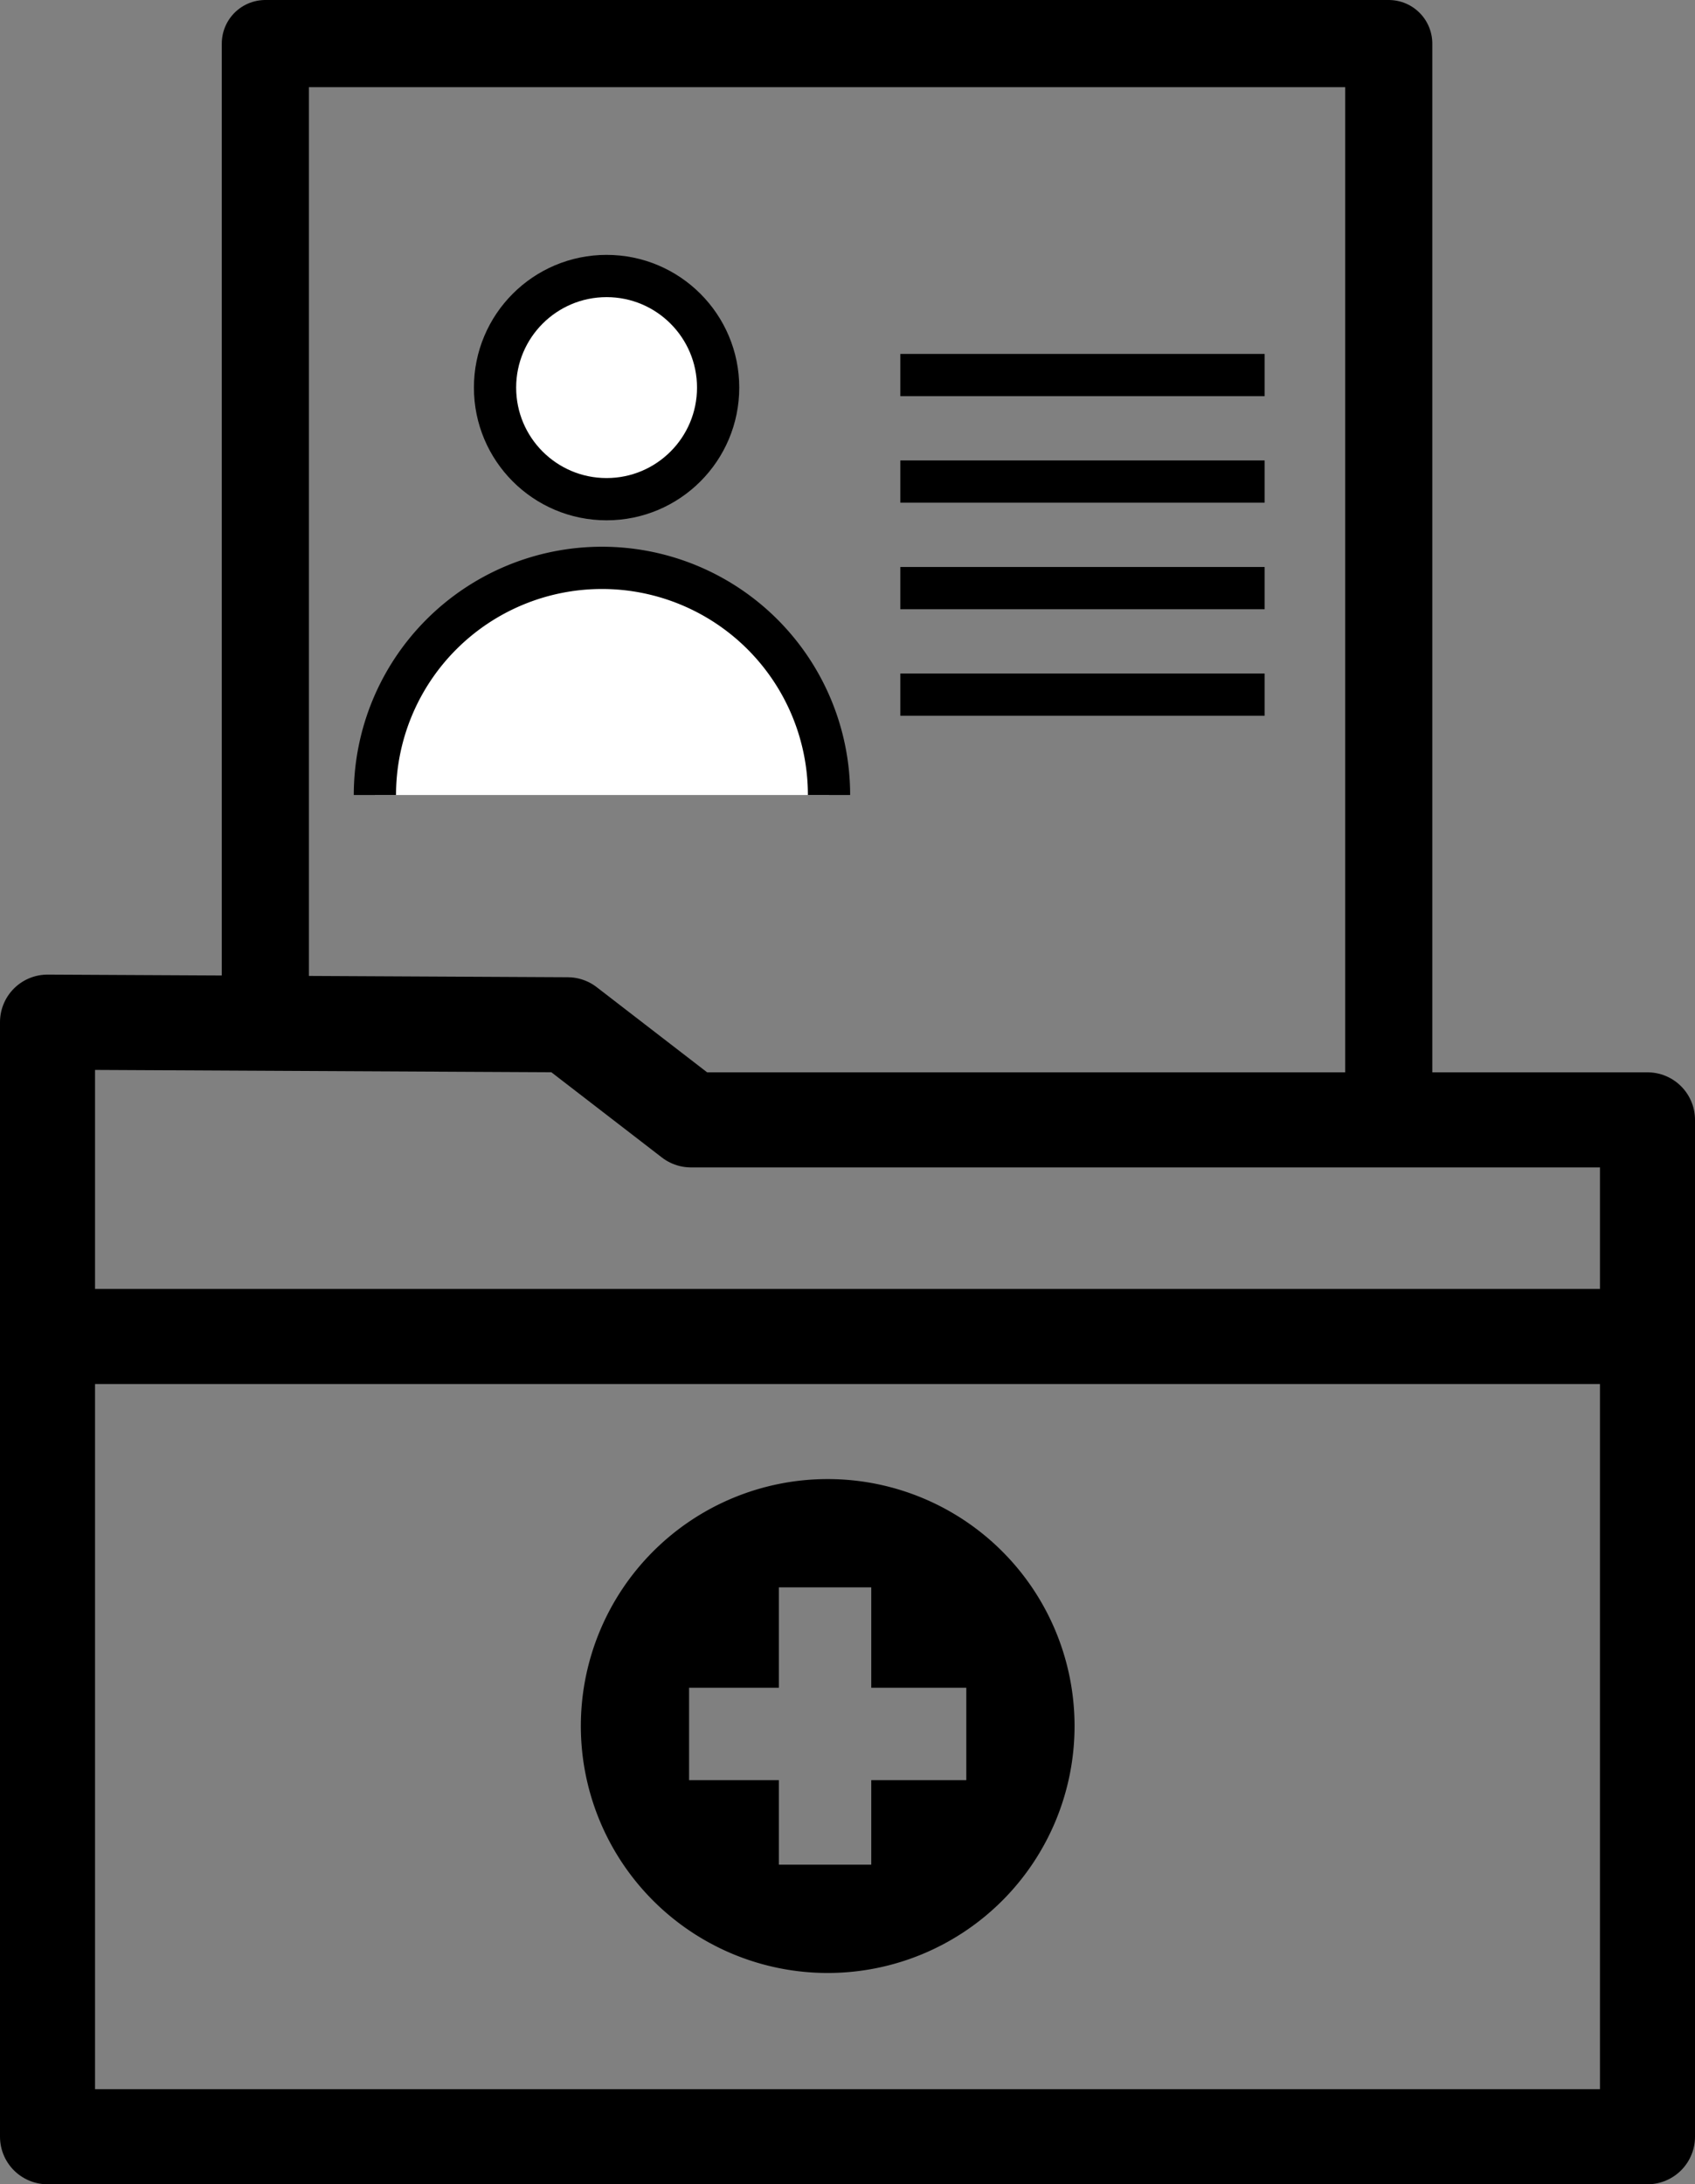
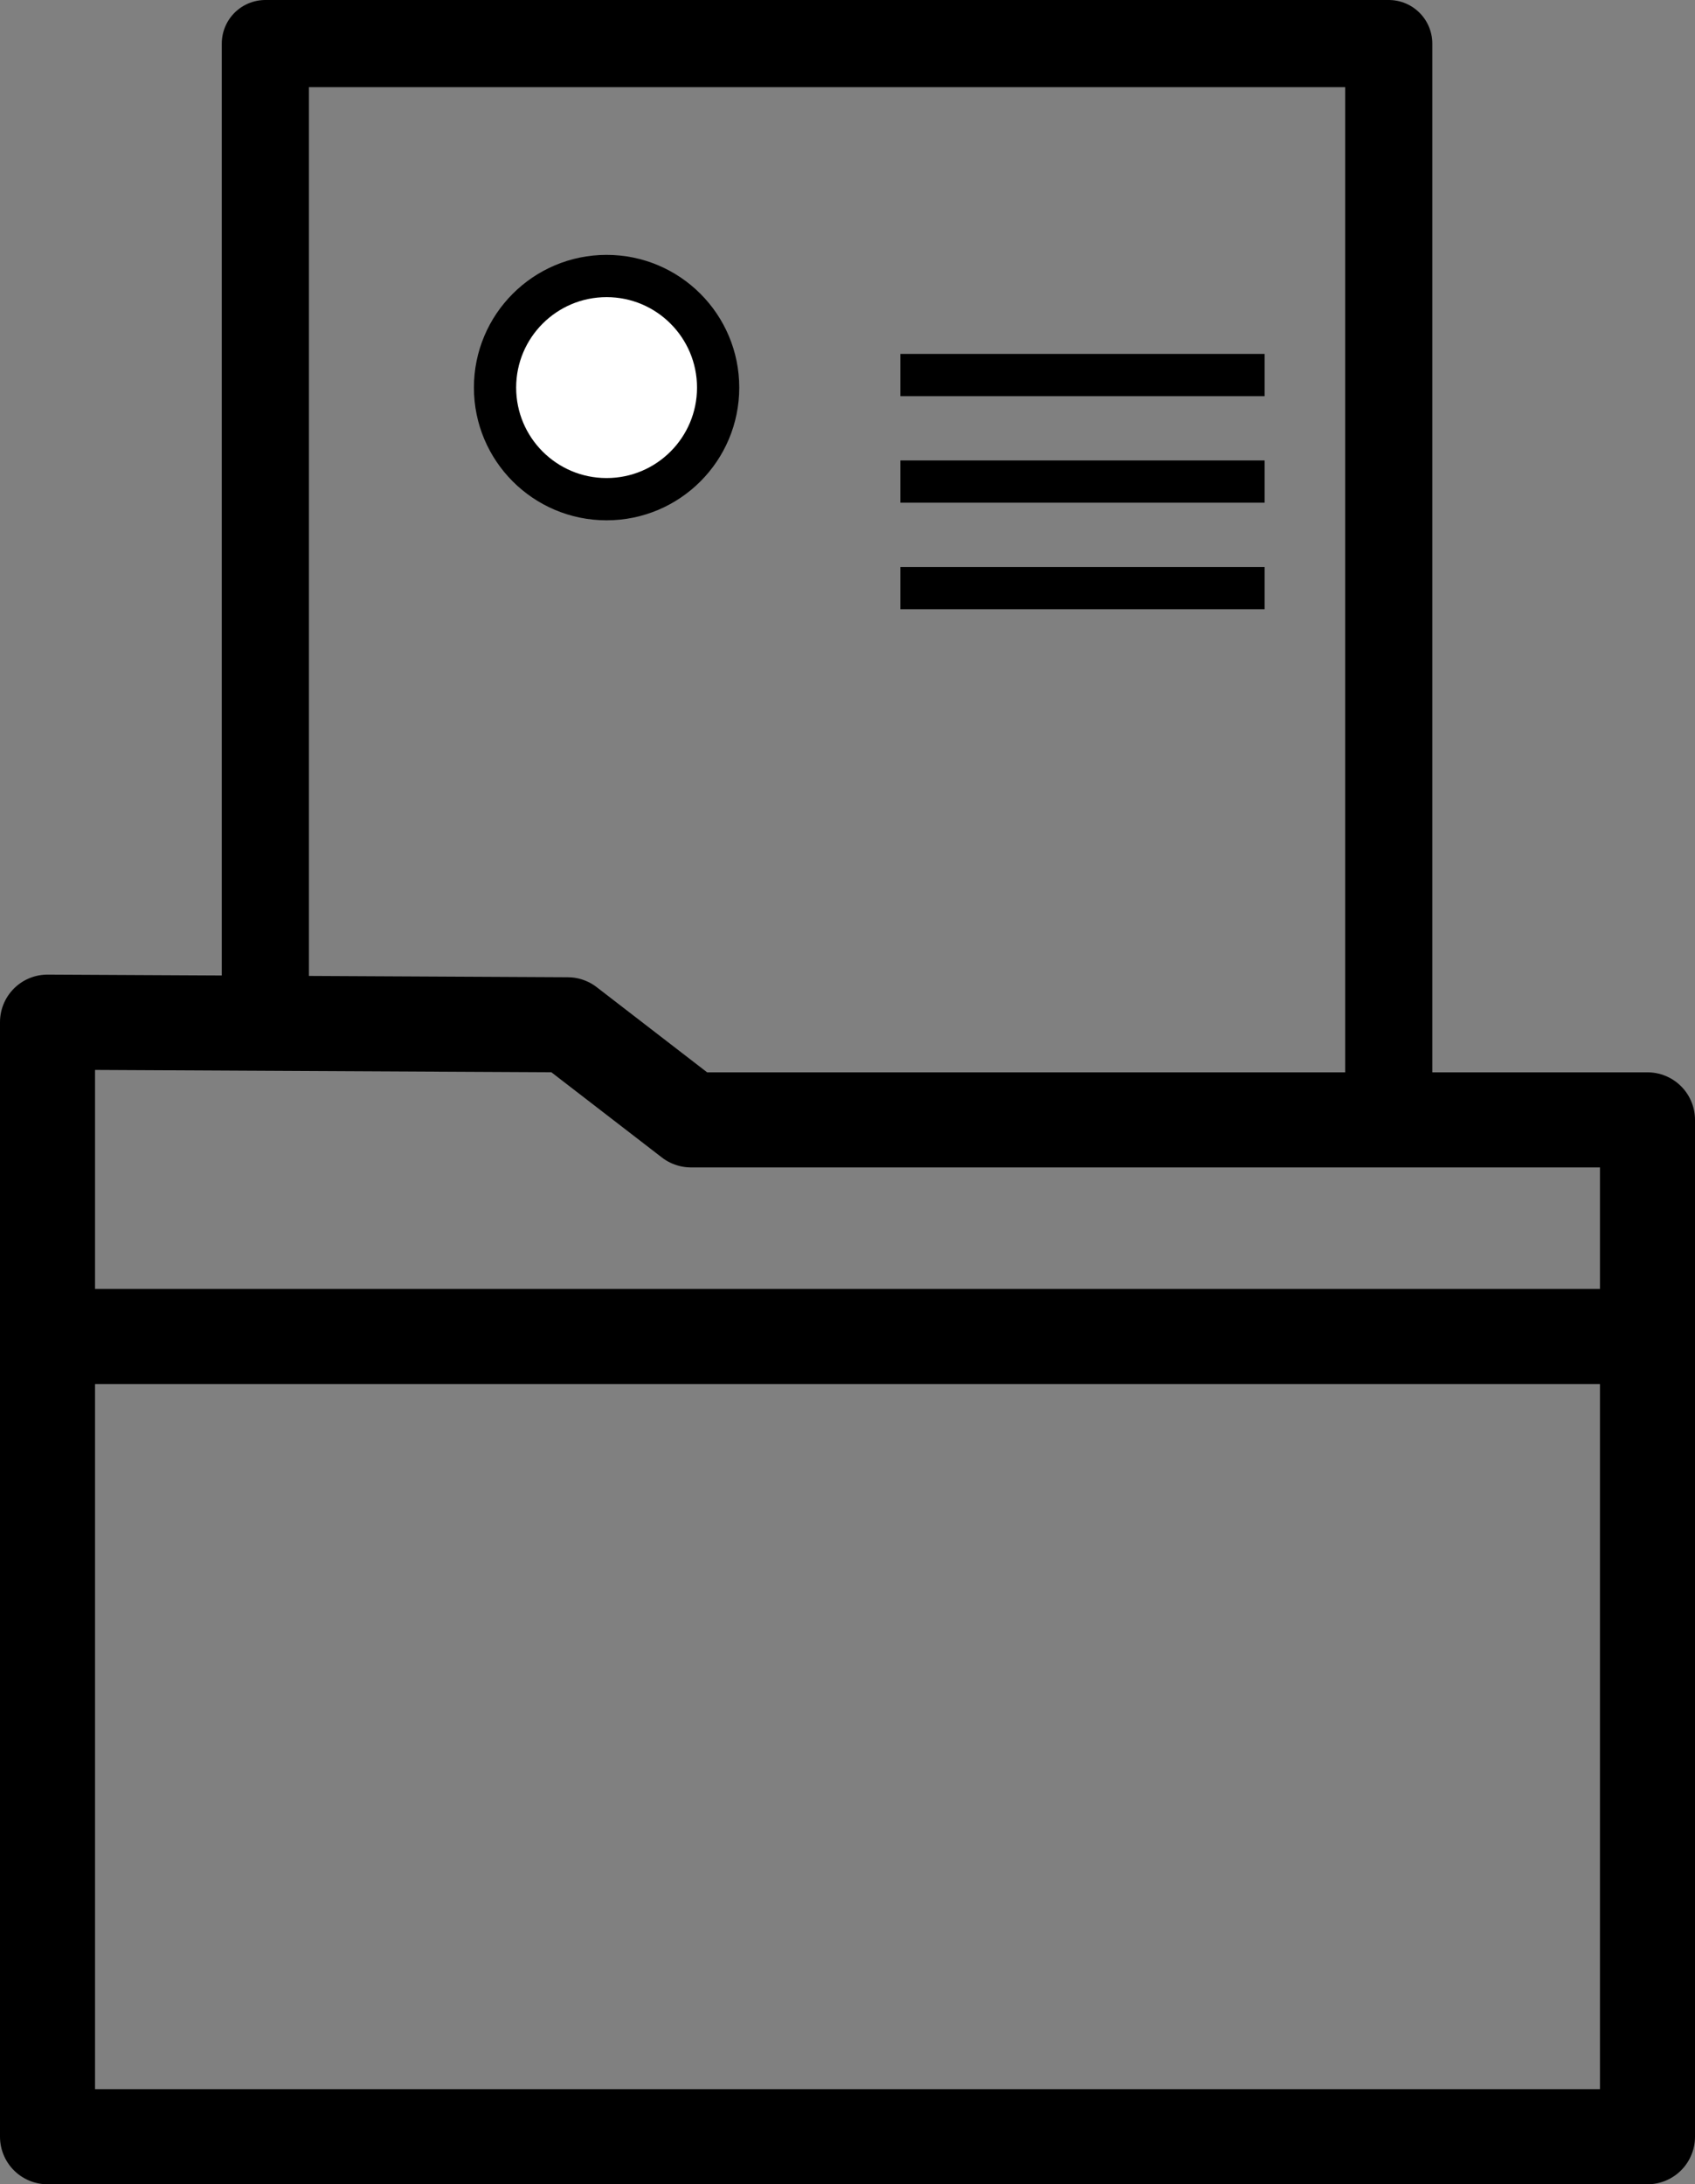
<svg xmlns="http://www.w3.org/2000/svg" viewBox="0 0 642 827">
  <rect x="0" y="0" width="642" height="827" fill="#808080" stroke="none" />
  <defs>
    <style>.a,.b{fill:none;stroke-linejoin:round;}.a,.b,.c{stroke:#000;}.a{stroke-width:36px;}.b{stroke-width:33px;}.c{fill:#fff;stroke-miterlimit:10;stroke-width:16px;}</style>
  </defs>
  <polygon class="a" points="624 809 18 809 18 387 215 388 261.7 424 624 424 624 809" />
  <line class="a" x1="18" y1="506" x2="624" y2="506" />
-   <path d="M866.5,629A93.5,93.5,0,1,0,960,722.5,93.5,93.5,0,0,0,866.5,629ZM919,743H883v32H848V743H814V708h34V670h35v38h36Z" transform="translate(-553 -69)" />
  <polyline class="b" points="100.5 388 100.5 16.5 526 16.5 526 424.5" />
  <circle class="c" cx="229.75" cy="146.75" r="42.25" />
-   <path class="c" d="M695,370a86,86,0,0,1,172,0" transform="translate(-553 -69)" />
  <line class="c" x1="341" y1="142" x2="479" y2="142" />
  <line class="c" x1="341" y1="182.33" x2="479" y2="182.33" />
  <line class="c" x1="341" y1="222.67" x2="479" y2="222.67" />
-   <line class="c" x1="341" y1="263" x2="479" y2="263" />
</svg>